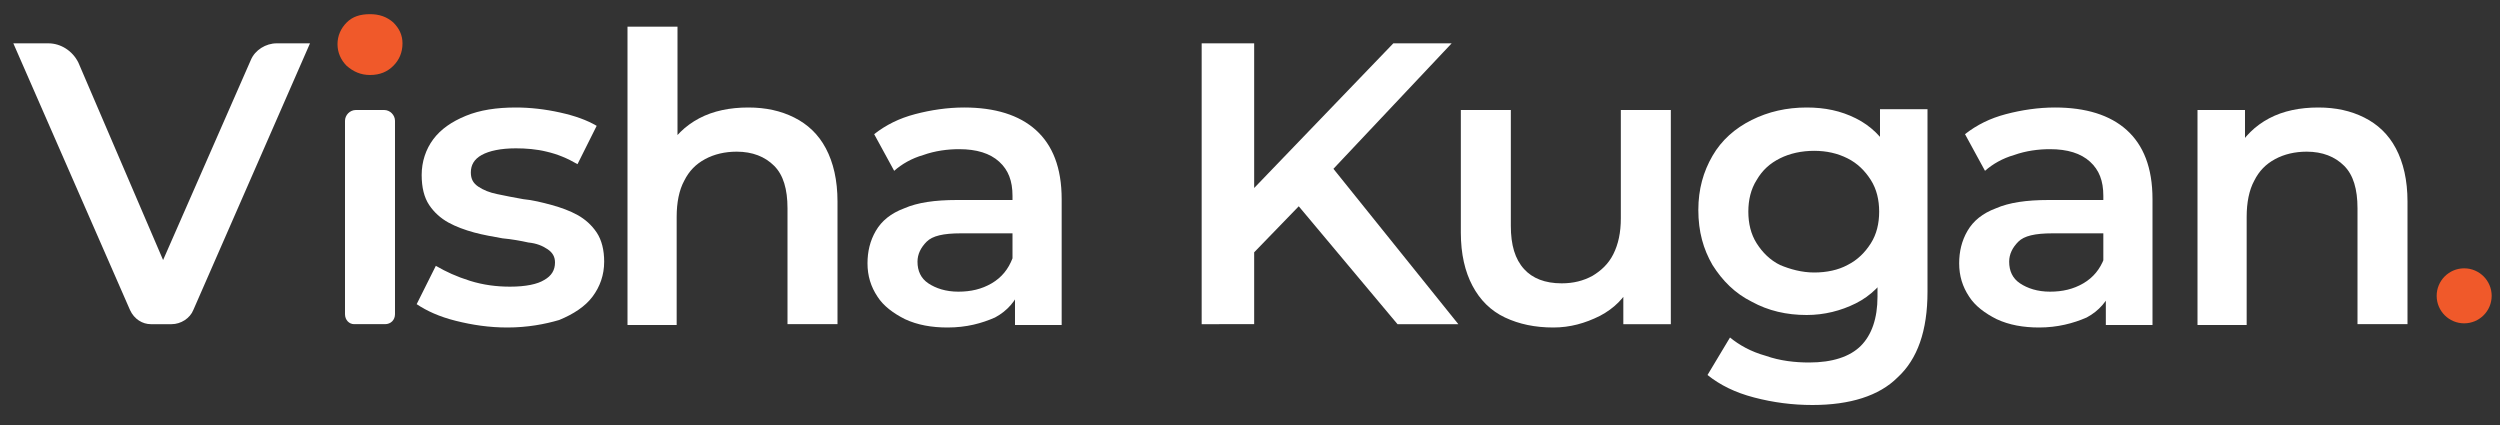
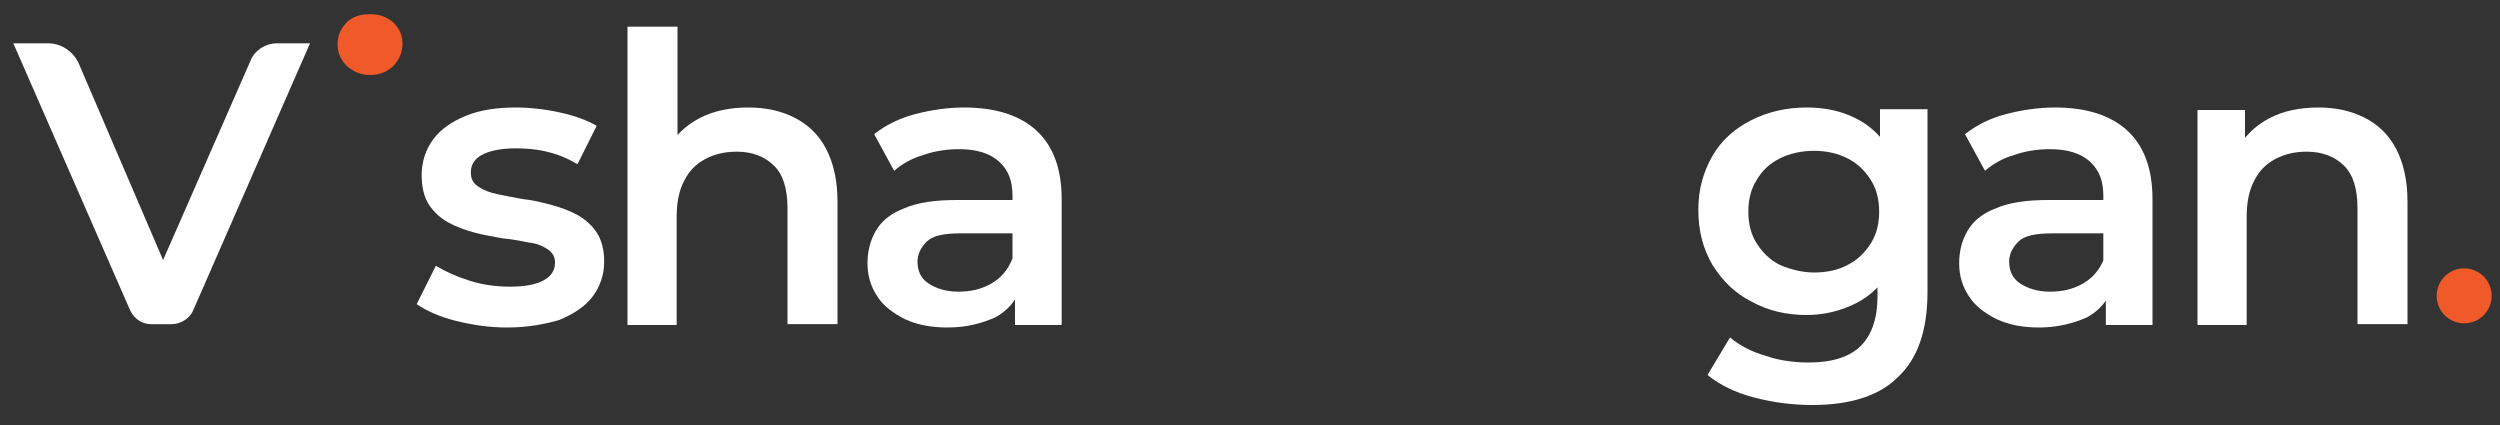
<svg xmlns="http://www.w3.org/2000/svg" id="Layer_1" x="0px" y="0px" viewBox="0 0 300 51" style="enable-background:new 0 0 300 51;" xml:space="preserve">
  <rect x="0" y="0" width="300" height="51" fill="#333333" stroke="none" />
  <style type="text/css"> .st0{fill:#FFFFFF;} .st1{fill:#F0592A;} </style>
  <g>
    <path class="st0" d="M15.6,37.2l-14-32h4.2c1.5,0,2.9,0.9,3.6,2.3l12.1,28.2h-3.9L30.1,7.2c0.5-1.2,1.8-2,3.1-2h4l-14,32 c-0.4,1-1.5,1.7-2.6,1.7h-2.5C17.1,38.9,16.1,38.3,15.6,37.2z" />
    <path class="st1" d="M44.4,9c-1.1,0-2-0.4-2.8-1.1c-0.7-0.7-1.1-1.6-1.1-2.6c0-1,0.4-1.9,1.1-2.6c0.7-0.7,1.6-1,2.8-1 c1.1,0,2,0.3,2.8,1c0.7,0.7,1.1,1.5,1.1,2.5c0,1.1-0.4,2-1.1,2.7C46.5,8.6,45.6,9,44.4,9z" />
-     <path class="st0" d="M41.4,37.7V14.5c0-0.7,0.6-1.3,1.3-1.3h3.4c0.7,0,1.3,0.6,1.3,1.3v23.2c0,0.7-0.5,1.2-1.2,1.2h-3.7 C41.9,38.9,41.4,38.4,41.4,37.7z" />
    <path class="st0" d="M60.9,39.3c-2.2,0-4.2-0.3-6.2-0.8s-3.5-1.2-4.7-2l2.3-4.6c1.2,0.7,2.5,1.3,4.1,1.8c1.6,0.5,3.2,0.7,4.8,0.7 c1.9,0,3.3-0.3,4.1-0.8c0.9-0.5,1.3-1.2,1.3-2.1c0-0.7-0.3-1.2-0.9-1.6c-0.6-0.4-1.3-0.7-2.3-0.8c-0.9-0.2-2-0.4-3.1-0.5 c-1.1-0.2-2.3-0.4-3.4-0.7c-1.1-0.3-2.2-0.7-3.1-1.2c-0.9-0.5-1.7-1.2-2.3-2.1c-0.6-0.9-0.9-2.1-0.9-3.6c0-1.6,0.5-3.1,1.4-4.3 c0.9-1.2,2.2-2.1,3.9-2.8c1.7-0.7,3.7-1,6-1c1.7,0,3.5,0.2,5.3,0.6c1.8,0.4,3.2,0.9,4.4,1.6l-2.3,4.6c-1.2-0.7-2.4-1.2-3.7-1.5 c-1.2-0.3-2.5-0.4-3.7-0.4c-1.8,0-3.2,0.3-4.1,0.8c-0.9,0.5-1.3,1.2-1.3,2.1c0,0.8,0.3,1.3,0.9,1.7c0.6,0.4,1.3,0.7,2.3,0.9 c0.9,0.2,2,0.4,3.1,0.6c1.1,0.1,2.3,0.4,3.4,0.7c1.1,0.3,2.2,0.7,3.1,1.2c0.9,0.5,1.7,1.2,2.3,2.1c0.6,0.9,0.9,2.1,0.9,3.5 c0,1.6-0.5,3-1.4,4.2c-0.9,1.2-2.3,2.1-4,2.8C65.4,38.9,63.3,39.3,60.9,39.3z" />
    <path class="st0" d="M75.3,38.9V3.2h6v17L80,18c0.9-1.6,2.2-2.9,3.9-3.8c1.7-0.9,3.7-1.3,5.9-1.3c2.1,0,3.9,0.4,5.5,1.2 c1.6,0.8,2.9,2,3.8,3.7c0.9,1.7,1.4,3.8,1.4,6.4v14.7h-6V25c0-2.3-0.5-4-1.6-5.1c-1.1-1.1-2.6-1.7-4.5-1.7c-1.4,0-2.7,0.3-3.8,0.9 c-1.1,0.6-1.9,1.4-2.5,2.6c-0.6,1.1-0.9,2.6-0.9,4.3v13H75.3z" />
    <path class="st0" d="M113.7,39.3c-1.9,0-3.6-0.3-5.1-1c-1.4-0.7-2.6-1.6-3.3-2.7c-0.8-1.2-1.2-2.5-1.2-4c0-1.4,0.3-2.7,1-3.9 c0.7-1.2,1.8-2.1,3.4-2.7c1.6-0.7,3.7-1,6.3-1h7.5v4h-7c-2.1,0-3.4,0.3-4.1,1c-0.7,0.7-1.1,1.5-1.1,2.4c0,1.1,0.4,2,1.3,2.6 c0.9,0.6,2.1,1,3.6,1c1.5,0,2.8-0.3,4-1c1.2-0.7,2-1.7,2.5-3l1,3.6c-0.6,1.5-1.6,2.7-3.1,3.5C117.8,38.8,116,39.3,113.7,39.3z M121.8,38.9v-5.2l-0.3-1.1v-9.1c0-1.8-0.5-3.1-1.6-4.1c-1.1-1-2.7-1.5-4.8-1.5c-1.4,0-2.9,0.2-4.3,0.7c-1.4,0.4-2.6,1.1-3.5,1.9 l-2.4-4.4c1.4-1.1,3-1.9,4.9-2.4c1.9-0.5,3.9-0.8,5.9-0.8c3.7,0,6.6,0.9,8.6,2.7c2,1.8,3.1,4.5,3.1,8.3v15.1H121.8z" />
-     <path class="st0" d="M144.2,38.9V5.2h6.3v33.7H144.2z M149.8,31l-0.3-7.4l17.7-18.4h7l-14.7,15.6l-3.5,3.8L149.8,31z M167.7,38.9 l-12.9-15.4L159,19L175,38.9H167.7z" />
-     <path class="st0" d="M186.4,39.3c-2.2,0-4.1-0.4-5.8-1.2c-1.7-0.8-3-2.1-3.9-3.8c-0.9-1.7-1.4-3.8-1.4-6.4V13.2h6v13.9 c0,2.3,0.5,4,1.6,5.2c1,1.1,2.5,1.7,4.5,1.7c1.4,0,2.6-0.3,3.7-0.9c1-0.6,1.9-1.4,2.5-2.6c0.6-1.2,0.9-2.6,0.9-4.3v-13h6v25.7h-5.7 V32l1,2.1c-0.9,1.7-2.1,2.9-3.8,3.8C190.2,38.8,188.4,39.3,186.4,39.3z" />
    <path class="st0" d="M216.8,37.8c-2.4,0-4.6-0.5-6.6-1.6c-2-1-3.5-2.5-4.7-4.4c-1.1-1.9-1.7-4-1.7-6.6c0-2.5,0.6-4.6,1.7-6.5 c1.1-1.9,2.7-3.3,4.7-4.3c2-1,4.2-1.5,6.6-1.5c2.2,0,4.1,0.4,5.9,1.3s3.1,2.2,4.2,4c1,1.8,1.6,4.2,1.6,7c0,2.9-0.5,5.2-1.6,7.1 c-1,1.8-2.4,3.2-4.2,4.1C220.9,37.3,218.9,37.8,216.8,37.8z M217.5,48.6c-2.4,0-4.7-0.3-7-0.9c-2.3-0.6-4.1-1.5-5.6-2.7l2.7-4.5 c1.1,0.9,2.5,1.7,4.3,2.2c1.7,0.6,3.5,0.8,5.2,0.8c2.8,0,4.9-0.7,6.2-2s2-3.3,2-5.9v-4.6l0.5-5.8l-0.2-5.8v-6.3h5.7V35 c0,4.7-1.2,8.1-3.6,10.3C225.5,47.5,222,48.6,217.5,48.6z M217.7,32.7c1.5,0,2.9-0.3,4-0.9c1.2-0.6,2.1-1.5,2.8-2.6 c0.7-1.1,1-2.4,1-3.8c0-1.4-0.3-2.7-1-3.8c-0.7-1.1-1.6-2-2.8-2.6c-1.2-0.6-2.5-0.9-4-0.9c-1.5,0-2.9,0.3-4.1,0.9 c-1.2,0.6-2.1,1.4-2.8,2.6c-0.7,1.1-1,2.4-1,3.8c0,1.4,0.3,2.7,1,3.8c0.7,1.1,1.6,2,2.8,2.6C214.8,32.3,216.2,32.7,217.7,32.7z" />
    <path class="st0" d="M244.7,39.3c-1.9,0-3.6-0.3-5.1-1c-1.4-0.7-2.6-1.6-3.3-2.7c-0.8-1.2-1.2-2.5-1.2-4c0-1.4,0.3-2.7,1-3.9 c0.7-1.2,1.8-2.1,3.4-2.7c1.6-0.7,3.7-1,6.3-1h7.5v4h-7c-2.1,0-3.4,0.3-4.1,1c-0.7,0.7-1.1,1.5-1.1,2.4c0,1.1,0.4,2,1.3,2.6 c0.9,0.6,2.1,1,3.6,1c1.5,0,2.8-0.3,4-1c1.2-0.7,2-1.7,2.5-3l1,3.6c-0.6,1.5-1.6,2.7-3.1,3.5C248.8,38.8,246.9,39.3,244.7,39.3z M252.7,38.9v-5.2l-0.3-1.1v-9.1c0-1.8-0.5-3.1-1.6-4.1c-1.1-1-2.7-1.5-4.8-1.5c-1.4,0-2.9,0.2-4.3,0.7c-1.4,0.4-2.6,1.1-3.5,1.9 l-2.4-4.4c1.4-1.1,3-1.9,4.9-2.4c1.9-0.5,3.9-0.8,5.9-0.8c3.7,0,6.6,0.9,8.6,2.7c2,1.8,3.1,4.5,3.1,8.3v15.1H252.7z" />
    <path class="st0" d="M263.7,38.9V13.2h5.7v6.9l-1-2.1c0.9-1.6,2.2-2.9,3.9-3.8c1.7-0.9,3.7-1.3,5.9-1.3c2.1,0,3.9,0.4,5.5,1.2 c1.6,0.8,2.9,2,3.8,3.7c0.9,1.7,1.4,3.8,1.4,6.4v14.7h-6V25c0-2.3-0.5-4-1.6-5.1c-1.1-1.1-2.6-1.7-4.5-1.7c-1.4,0-2.7,0.3-3.8,0.9 c-1.1,0.6-1.9,1.4-2.5,2.6c-0.6,1.1-0.9,2.6-0.9,4.3v13H263.7z" />
    <circle class="st1" cx="295.7" cy="35.5" r="3.3" />
  </g>
</svg>